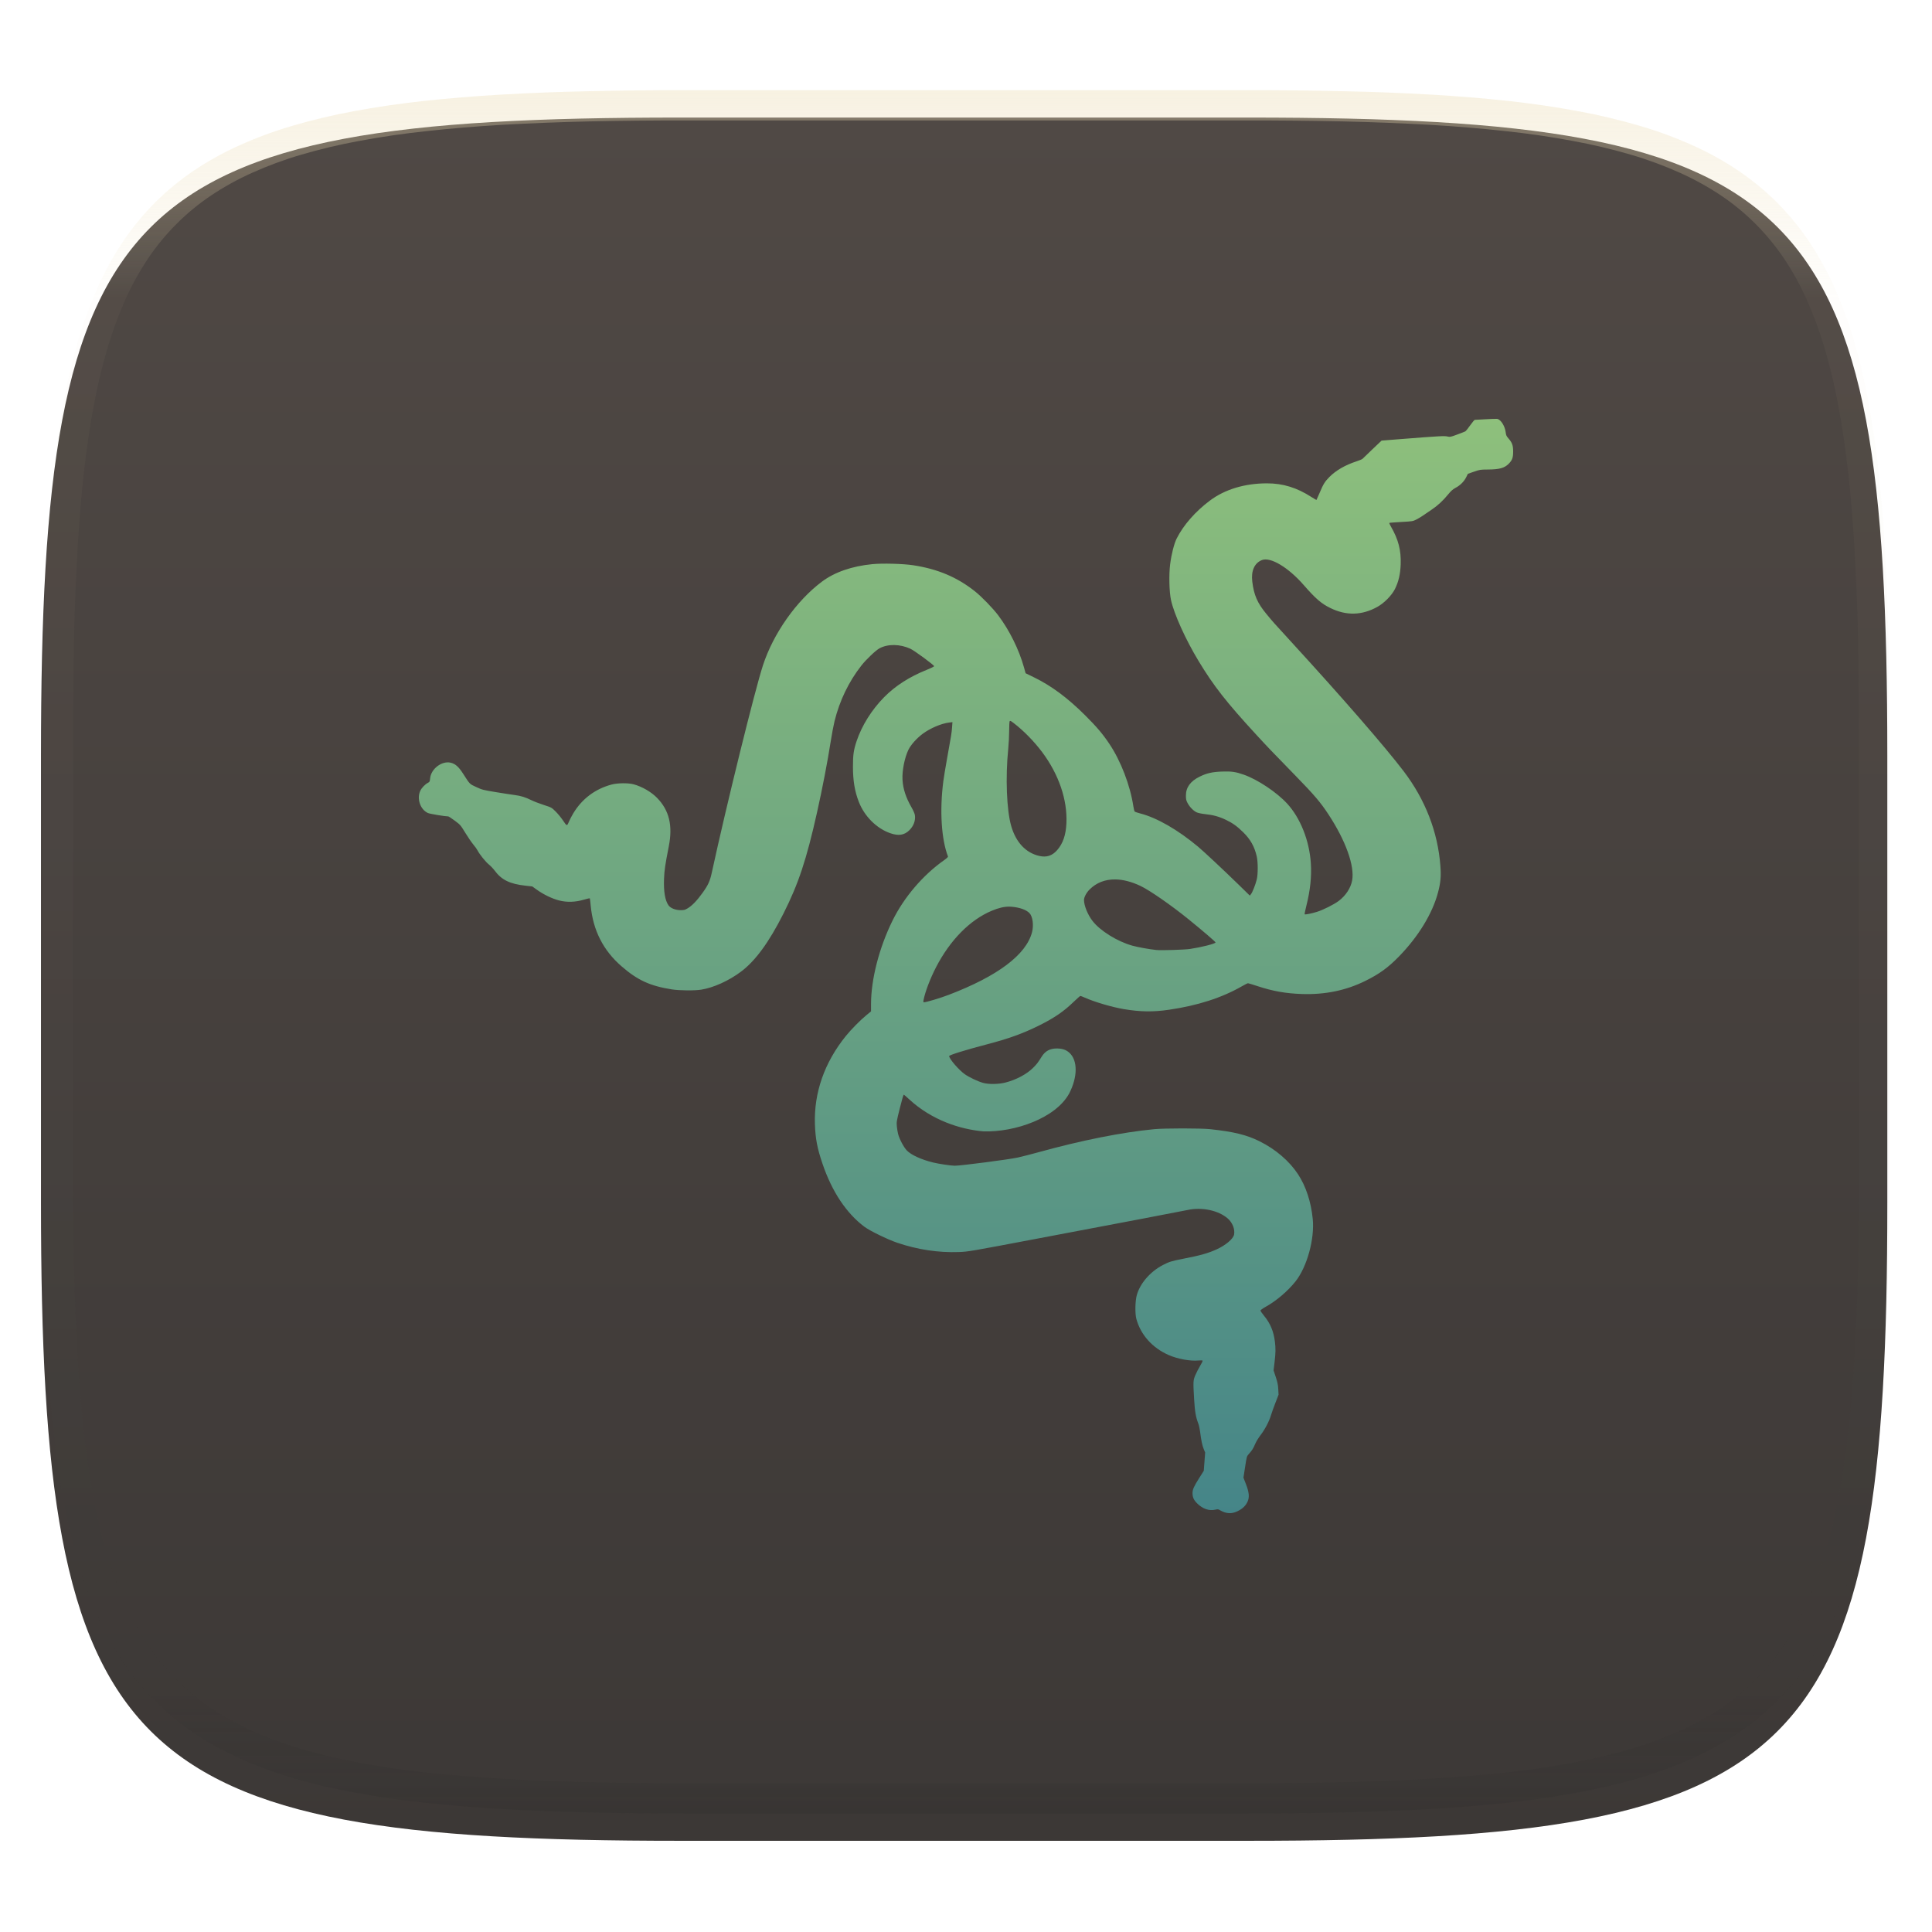
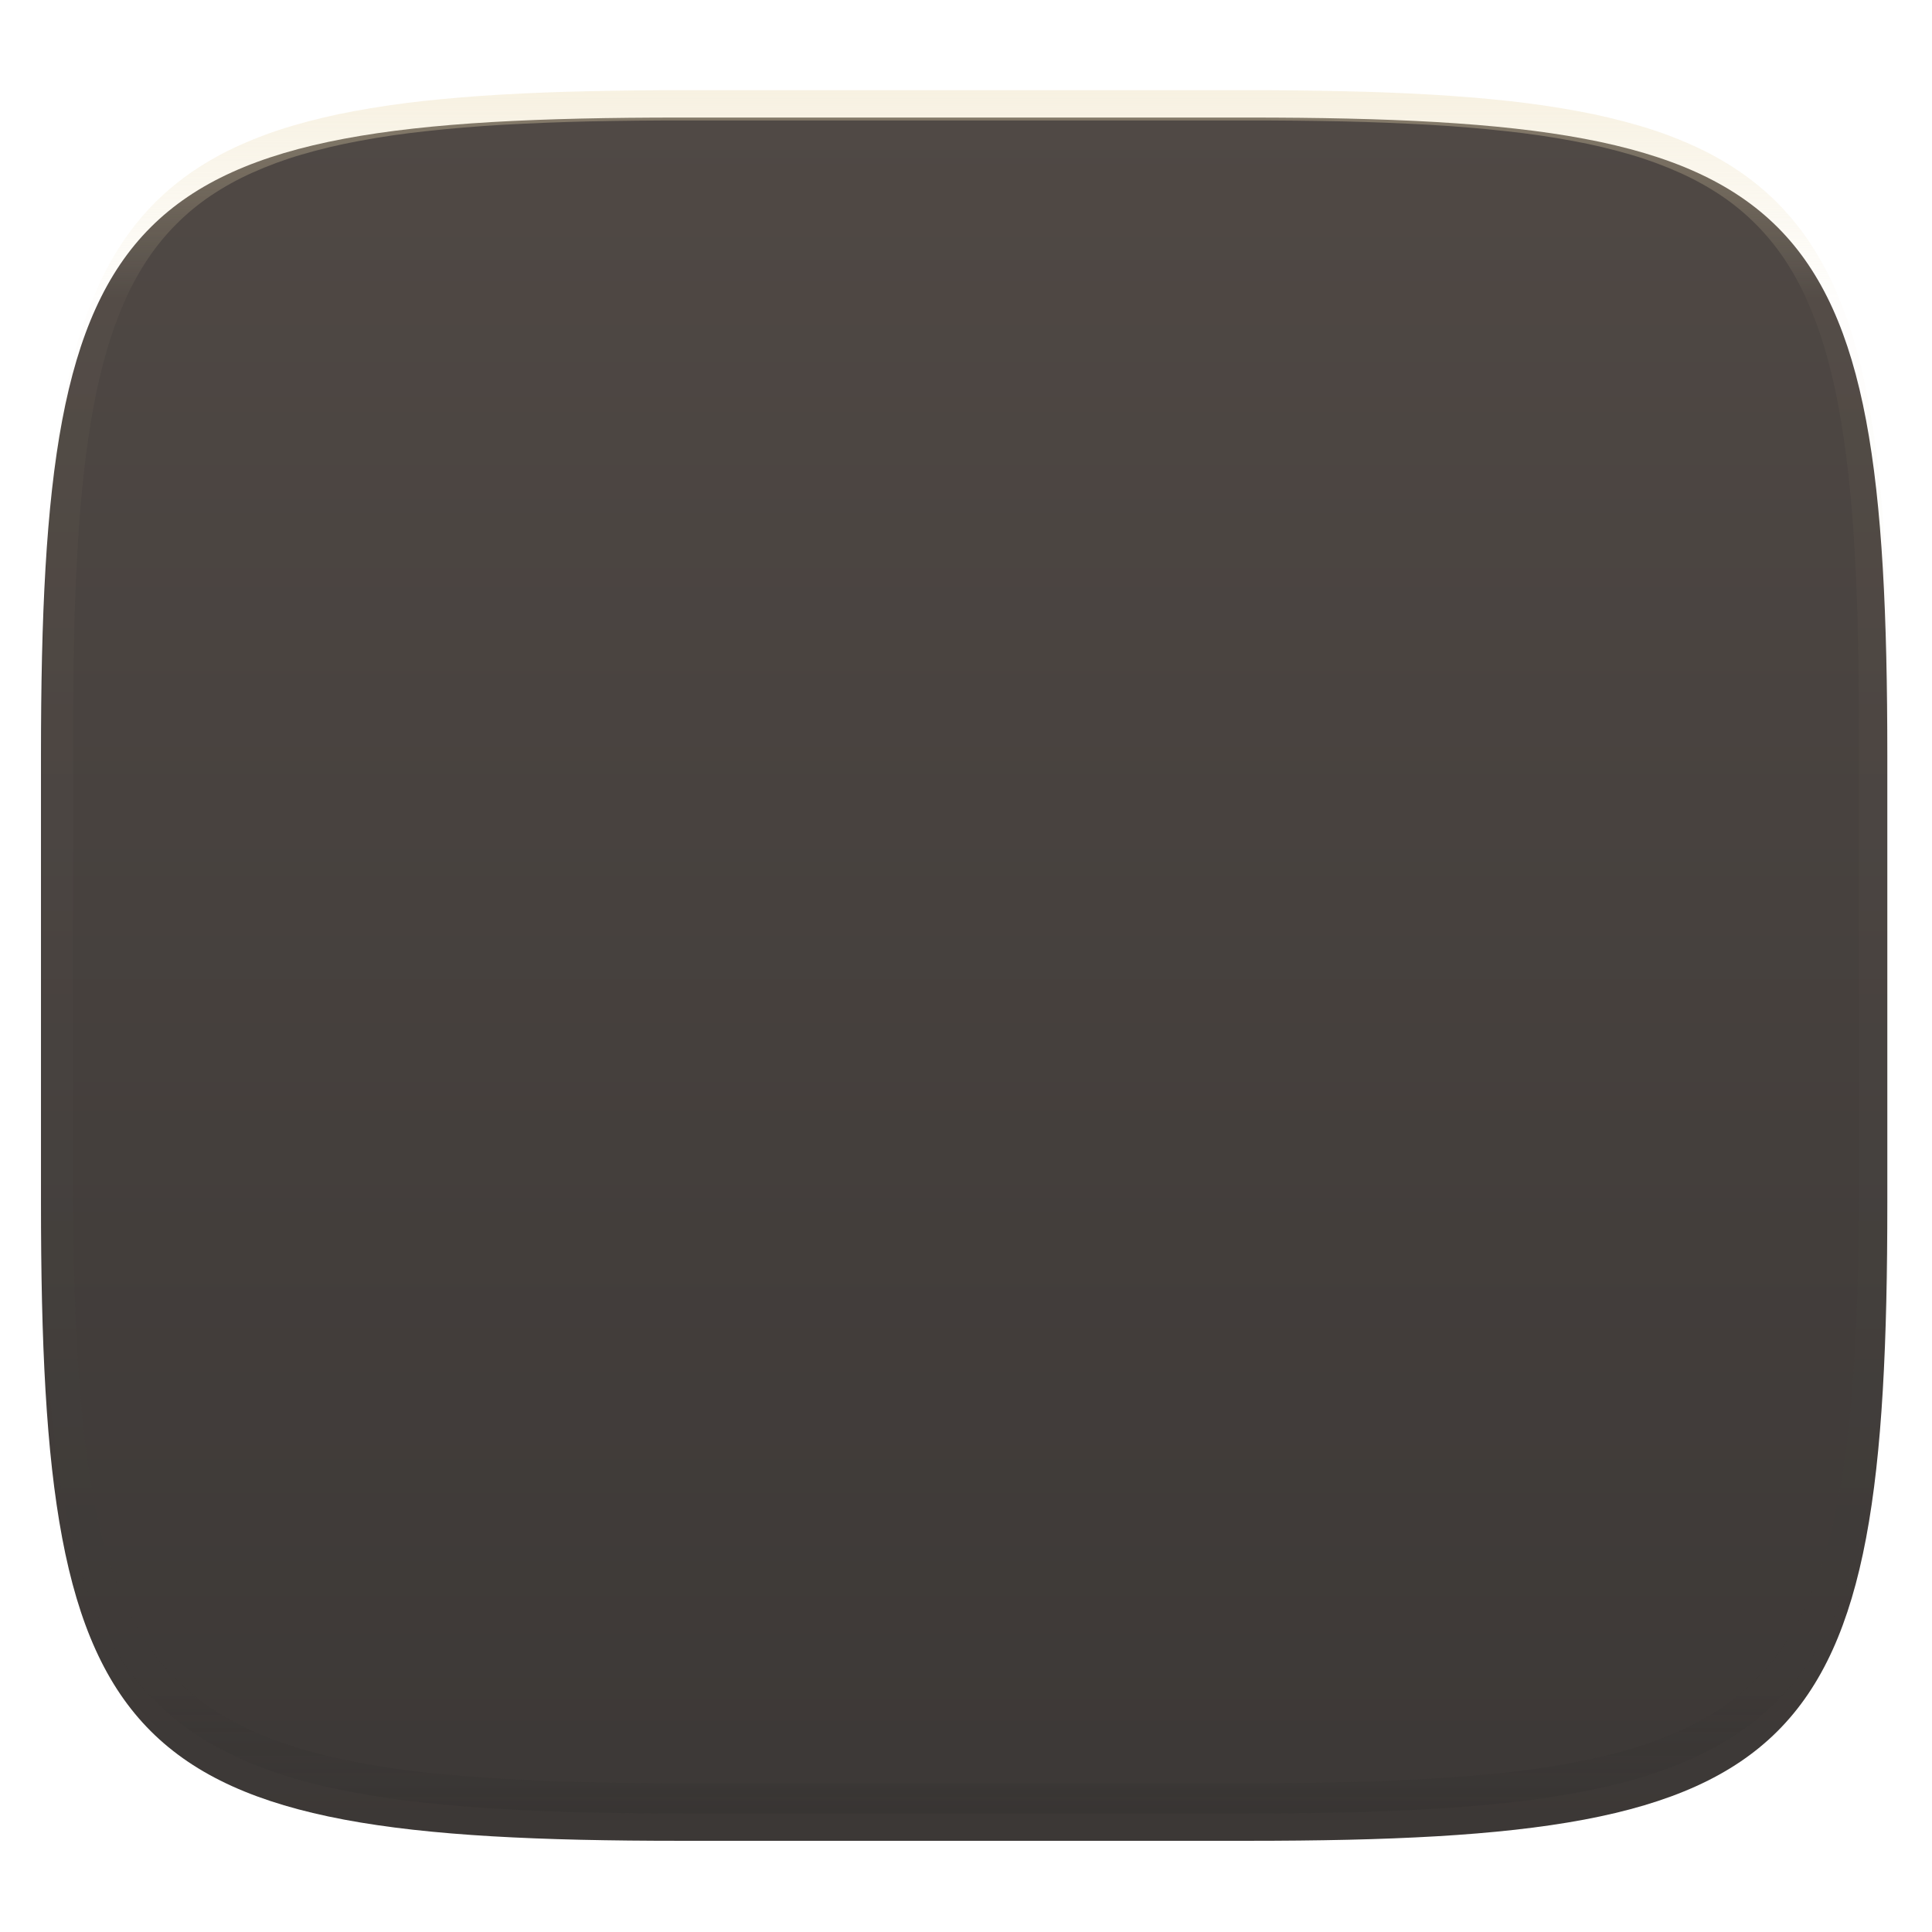
<svg xmlns="http://www.w3.org/2000/svg" style="isolation:isolate" width="256" height="256" viewBox="0 0 256 256">
  <defs>
    <filter id="qhVkEiKxNp5gZtHn5BeM4EcUKhwujvNB" width="400%" height="400%" x="-200%" y="-200%" color-interpolation-filters="sRGB" filterUnits="objectBoundingBox">
      <feGaussianBlur in="SourceGraphic" stdDeviation="4.294" />
      <feOffset dx="0" dy="4" result="pf_100_offsetBlur" />
      <feFlood flood-opacity=".4" />
      <feComposite in2="pf_100_offsetBlur" operator="in" result="pf_100_dropShadow" />
      <feBlend in="SourceGraphic" in2="pf_100_dropShadow" mode="normal" />
    </filter>
  </defs>
  <g filter="url(#qhVkEiKxNp5gZtHn5BeM4EcUKhwujvNB)">
    <linearGradient id="_lgradient_13" x1="0" x2="0" y1="0" y2="1" gradientTransform="matrix(244.648,0,0,228.338,5.43,11.577)" gradientUnits="userSpaceOnUse">
      <stop offset="0%" style="stop-color:#504945" />
      <stop offset="100%" style="stop-color:#3c3836" />
    </linearGradient>
    <path fill="url(#_lgradient_13)" d="M 165.439 11.577 C 239.495 11.577 250.078 22.134 250.078 96.12 L 250.078 155.371 C 250.078 229.358 239.495 239.915 165.439 239.915 L 90.069 239.915 C 16.014 239.915 5.43 229.358 5.43 155.371 L 5.43 96.12 C 5.43 22.134 16.014 11.577 90.069 11.577 L 165.439 11.577 Z" />
  </g>
  <g opacity=".4">
    <linearGradient id="_lgradient_14" x1=".517" x2=".517" y1="0" y2="1" gradientTransform="matrix(244.65,0,0,228.34,5.68,11.95)" gradientUnits="userSpaceOnUse">
      <stop offset="0%" style="stop-color:#ebdbb2" />
      <stop offset="12.5%" stop-opacity=".098" style="stop-color:#ebdbb2" />
      <stop offset="92.5%" stop-opacity=".098" style="stop-color:#282828" />
      <stop offset="100%" stop-opacity=".498" style="stop-color:#282828" />
    </linearGradient>
    <path fill="url(#_lgradient_14)" fill-rule="evenodd" d="M 165.068 11.951 C 169.396 11.941 173.724 11.991 178.052 12.089 C 181.927 12.167 185.803 12.315 189.678 12.541 C 193.131 12.737 196.583 13.022 200.026 13.395 C 203.085 13.73 206.144 14.181 209.174 14.741 C 211.889 15.243 214.574 15.881 217.22 16.657 C 219.62 17.355 221.971 18.219 224.243 19.241 C 226.358 20.184 228.384 21.304 230.302 22.591 C 232.142 23.829 233.863 25.244 235.437 26.806 C 237.001 28.378 238.417 30.088 239.656 31.925 C 240.945 33.841 242.066 35.865 243.02 37.967 C 244.043 40.247 244.909 42.585 245.617 44.972 C 246.394 47.615 247.034 50.297 247.535 53.009 C 248.096 56.035 248.548 59.081 248.883 62.136 C 249.257 65.575 249.542 69.014 249.739 72.462 C 249.965 76.323 250.112 80.194 250.201 84.055 C 250.289 88.378 250.339 92.701 250.329 97.014 L 250.329 155.226 C 250.339 159.549 250.289 163.862 250.201 168.185 C 250.112 172.056 249.965 175.917 249.739 179.778 C 249.542 183.226 249.257 186.675 248.883 190.104 C 248.548 193.159 248.096 196.215 247.535 199.241 C 247.034 201.943 246.394 204.625 245.617 207.268 C 244.909 209.655 244.043 212.003 243.02 214.273 C 242.066 216.385 240.945 218.399 239.656 220.315 C 238.417 222.152 237.001 223.872 235.437 225.434 C 233.863 226.996 232.142 228.411 230.302 229.649 C 228.384 230.936 226.358 232.056 224.243 232.999 C 221.971 234.021 219.62 234.885 217.22 235.593 C 214.574 236.369 211.889 237.007 209.174 237.499 C 206.144 238.068 203.085 238.51 200.026 238.845 C 196.583 239.218 193.131 239.503 189.678 239.699 C 185.803 239.925 181.927 240.073 178.052 240.161 C 173.724 240.249 169.396 240.299 165.068 240.289 L 90.942 240.289 C 86.614 240.299 82.286 240.249 77.958 240.161 C 74.083 240.073 70.207 239.925 66.332 239.699 C 62.879 239.503 59.427 239.218 55.984 238.845 C 52.925 238.51 49.866 238.068 46.836 237.499 C 44.121 237.007 41.436 236.369 38.79 235.593 C 36.39 234.885 34.039 234.021 31.767 232.999 C 29.652 232.056 27.626 230.936 25.708 229.649 C 23.868 228.411 22.147 226.996 20.573 225.434 C 19.009 223.872 17.593 222.152 16.354 220.315 C 15.065 218.399 13.944 216.385 12.99 214.273 C 11.967 212.003 11.101 209.655 10.393 207.268 C 9.616 204.625 8.976 201.943 8.475 199.241 C 7.914 196.215 7.462 193.159 7.127 190.104 C 6.753 186.675 6.468 183.226 6.271 179.778 C 6.045 175.917 5.898 172.056 5.809 168.185 C 5.721 163.862 5.671 159.549 5.681 155.226 L 5.681 97.014 C 5.671 92.701 5.721 88.378 5.809 84.055 C 5.898 80.194 6.045 76.323 6.271 72.462 C 6.468 69.014 6.753 65.575 7.127 62.136 C 7.462 59.081 7.914 56.035 8.475 53.009 C 8.976 50.297 9.616 47.615 10.393 44.972 C 11.101 42.585 11.967 40.247 12.99 37.967 C 13.944 35.865 15.065 33.841 16.354 31.925 C 17.593 30.088 19.009 28.378 20.573 26.806 C 22.147 25.244 23.868 23.829 25.708 22.591 C 27.626 21.304 29.652 20.184 31.767 19.241 C 34.039 18.219 36.39 17.355 38.79 16.657 C 41.436 15.881 44.121 15.243 46.836 14.741 C 49.866 14.181 52.925 13.73 55.984 13.395 C 59.427 13.022 62.879 12.737 66.332 12.541 C 70.207 12.315 74.083 12.167 77.958 12.089 C 82.286 11.991 86.614 11.941 90.942 11.951 L 165.068 11.951 Z M 165.078 15.96 C 169.376 15.95 173.675 15.999 177.973 16.087 C 181.8 16.176 185.626 16.323 189.452 16.539 C 192.836 16.736 196.219 17.011 199.583 17.384 C 202.554 17.699 205.515 18.131 208.446 18.681 C 211.023 19.153 213.58 19.762 216.099 20.499 C 218.322 21.147 220.495 21.953 222.6 22.896 C 224.509 23.751 226.338 24.763 228.069 25.922 C 229.692 27.013 231.207 28.26 232.594 29.646 C 233.981 31.031 235.23 32.544 236.332 34.165 C 237.492 35.894 238.506 37.712 239.361 39.608 C 240.306 41.72 241.112 43.892 241.761 46.102 C 242.509 48.617 243.109 51.162 243.591 53.736 C 244.132 56.664 244.565 59.611 244.889 62.578 C 245.263 65.938 245.539 69.308 245.735 72.688 C 245.952 76.51 246.109 80.322 246.188 84.144 C 246.276 88.437 246.325 92.721 246.325 97.014 C 246.325 97.014 246.325 97.014 246.325 97.014 L 246.325 155.226 C 246.325 155.226 246.325 155.226 246.325 155.226 C 246.325 159.519 246.276 163.803 246.188 168.096 C 246.109 171.918 245.952 175.74 245.735 179.552 C 245.539 182.932 245.263 186.302 244.889 189.672 C 244.565 192.629 244.132 195.576 243.591 198.504 C 243.109 201.078 242.509 203.623 241.761 206.138 C 241.112 208.358 240.306 210.52 239.361 212.632 C 238.506 214.528 237.492 216.356 236.332 218.075 C 235.23 219.706 233.981 221.219 232.594 222.604 C 231.207 223.98 229.692 225.227 228.069 226.318 C 226.338 227.477 224.509 228.489 222.6 229.344 C 220.495 230.297 218.322 231.093 216.099 231.741 C 213.58 232.478 211.023 233.087 208.446 233.559 C 205.515 234.109 202.554 234.541 199.583 234.865 C 196.219 235.229 192.836 235.514 189.452 235.701 C 185.626 235.917 181.8 236.074 177.973 236.153 C 173.675 236.251 169.376 236.29 165.078 236.29 C 165.078 236.29 165.078 236.29 165.068 236.29 L 90.942 236.29 C 90.932 236.29 90.932 236.29 90.932 236.29 C 86.634 236.29 82.335 236.251 78.037 236.153 C 74.21 236.074 70.384 235.917 66.558 235.701 C 63.174 235.514 59.791 235.229 56.427 234.865 C 53.456 234.541 50.495 234.109 47.564 233.559 C 44.987 233.087 42.43 232.478 39.911 231.741 C 37.688 231.093 35.515 230.297 33.41 229.344 C 31.501 228.489 29.672 227.477 27.941 226.318 C 26.318 225.227 24.803 223.98 23.416 222.604 C 22.029 221.219 20.78 219.706 19.678 218.075 C 18.518 216.356 17.504 214.528 16.649 212.632 C 15.704 210.52 14.898 208.358 14.249 206.138 C 13.501 203.623 12.901 201.078 12.419 198.504 C 11.878 195.576 11.445 192.629 11.121 189.672 C 10.747 186.302 10.472 182.932 10.275 179.552 C 10.058 175.74 9.901 171.918 9.822 168.096 C 9.734 163.803 9.685 159.519 9.685 155.226 C 9.685 155.226 9.685 155.226 9.685 155.226 L 9.685 97.014 C 9.685 97.014 9.685 97.014 9.685 97.014 C 9.685 92.721 9.734 88.437 9.822 84.144 C 9.901 80.322 10.058 76.51 10.275 72.688 C 10.472 69.308 10.747 65.938 11.121 62.578 C 11.445 59.611 11.878 56.664 12.419 53.736 C 12.901 51.162 13.501 48.617 14.249 46.102 C 14.898 43.892 15.704 41.72 16.649 39.608 C 17.504 37.712 18.518 35.894 19.678 34.165 C 20.78 32.544 22.029 31.031 23.416 29.646 C 24.803 28.26 26.318 27.013 27.941 25.922 C 29.672 24.763 31.501 23.751 33.41 22.896 C 35.515 21.953 37.688 21.147 39.911 20.499 C 42.43 19.762 44.987 19.153 47.564 18.681 C 50.495 18.131 53.456 17.699 56.427 17.384 C 59.791 17.011 63.174 16.736 66.558 16.539 C 70.384 16.323 74.21 16.176 78.037 16.087 C 82.335 15.999 86.634 15.95 90.932 15.96 C 90.932 15.96 90.932 15.96 90.942 15.96 L 165.068 15.96 C 165.078 15.96 165.078 15.96 165.078 15.96 Z" />
  </g>
  <linearGradient id="_lgradient_15" x1="0" x2="0" y1="0" y2="1" gradientTransform="matrix(145,0,0,145.001,55.5,55.499)" gradientUnits="userSpaceOnUse">
    <stop offset="0%" style="stop-color:#8ec07c" />
    <stop offset="100%" style="stop-color:#458588" />
  </linearGradient>
-   <path fill="url(#_lgradient_15)" d="M 198.251 55.5 C 197.985 55.498 197.457 55.517 196.893 55.551 C 196.14 55.596 195.477 55.632 195.421 55.632 C 195.364 55.632 195.088 55.959 194.807 56.359 C 194.527 56.759 194.235 57.12 194.158 57.16 C 194.082 57.202 193.598 57.39 193.084 57.581 C 192.219 57.901 192.125 57.92 191.819 57.844 C 191.403 57.74 190.793 57.773 185.518 58.188 L 183.069 58.381 L 181.855 59.53 C 181.188 60.162 180.601 60.729 180.55 60.789 C 180.5 60.849 180.124 61.008 179.714 61.142 C 178.237 61.626 177.014 62.334 176.152 63.205 C 175.544 63.82 175.343 64.146 174.851 65.318 C 174.646 65.806 174.463 66.22 174.445 66.238 C 174.426 66.257 174.122 66.085 173.768 65.856 C 171.854 64.62 169.994 64.046 167.894 64.046 C 164.945 64.045 162.311 64.839 160.322 66.328 C 158.395 67.77 156.817 69.57 155.919 71.35 C 155.578 72.026 155.222 73.424 155.052 74.753 C 154.875 76.136 154.928 78.427 155.164 79.509 C 155.563 81.35 157.093 84.734 158.805 87.566 C 160.833 90.92 162.492 93.038 166.503 97.395 C 168.056 99.081 168.391 99.431 171.626 102.75 C 174.15 105.339 174.973 106.304 176.028 107.912 C 178.322 111.409 179.517 114.746 179.164 116.67 C 178.98 117.671 178.313 118.685 177.377 119.385 C 176.747 119.856 175.334 120.565 174.506 120.824 C 173.807 121.042 172.939 121.214 172.872 121.148 C 172.848 121.123 172.955 120.596 173.11 119.977 C 173.616 117.959 173.806 116.154 173.695 114.408 C 173.505 111.399 172.307 108.38 170.549 106.475 C 169.163 104.974 166.656 103.3 164.82 102.651 C 163.755 102.274 163.17 102.19 161.945 102.234 C 160.62 102.283 159.903 102.446 158.95 102.915 C 157.729 103.516 157.133 104.343 157.139 105.429 C 157.141 105.917 157.176 106.069 157.367 106.422 C 157.653 106.952 158.159 107.462 158.587 107.65 C 158.77 107.73 159.261 107.831 159.679 107.874 C 160.732 107.981 161.537 108.202 162.437 108.631 C 163.321 109.052 163.933 109.492 164.728 110.275 C 165.696 111.228 166.23 112.181 166.527 113.487 C 166.697 114.231 166.697 115.848 166.527 116.535 C 166.357 117.224 165.967 118.215 165.768 118.467 L 165.607 118.671 L 164.132 117.23 C 162.182 115.328 159.511 112.825 158.756 112.195 C 156.06 109.944 153.304 108.359 151.093 107.788 C 150.734 107.695 150.402 107.582 150.355 107.536 C 150.307 107.491 150.227 107.178 150.176 106.841 C 149.75 104.042 148.511 100.82 146.988 98.553 C 146.089 97.214 145.314 96.304 143.755 94.751 C 141.47 92.478 139.316 90.877 137.056 89.774 L 135.898 89.209 L 135.68 88.425 C 135.019 86.059 133.756 83.51 132.263 81.526 C 131.559 80.592 130.067 79.055 129.179 78.35 C 126.819 76.477 124.237 75.388 120.995 74.897 C 119.657 74.694 116.934 74.621 115.594 74.752 C 112.88 75.018 110.587 75.814 108.902 77.077 C 105.517 79.613 102.46 83.957 101.089 88.179 C 99.994 91.551 96.247 106.737 94.32 115.615 C 94.073 116.755 93.838 117.27 93.088 118.314 C 92.361 119.327 91.723 119.991 91.139 120.344 C 90.749 120.579 90.649 120.605 90.156 120.6 C 89.494 120.594 88.848 120.336 88.587 119.971 C 88.125 119.325 87.921 118.127 87.988 116.445 C 88.035 115.284 88.128 114.651 88.623 112.119 C 89.157 109.389 88.675 107.39 87.089 105.747 C 86.313 104.943 85.1 104.236 83.964 103.926 C 83.244 103.729 81.819 103.745 81.023 103.96 C 78.861 104.541 77.124 105.846 75.969 107.76 C 75.766 108.096 75.521 108.561 75.425 108.792 C 75.131 109.5 75.122 109.5 74.617 108.741 C 74.371 108.37 73.925 107.825 73.626 107.53 C 73.084 106.995 73.082 106.994 72.045 106.659 C 71.474 106.475 70.746 106.194 70.427 106.036 C 69.639 105.644 69.006 105.447 68.213 105.347 C 67.846 105.301 66.732 105.13 65.735 104.966 C 64.007 104.682 63.886 104.651 63.104 104.287 C 62.201 103.868 62.286 103.954 61.356 102.506 C 60.769 101.593 60.336 101.21 59.72 101.062 C 58.55 100.781 57.108 101.877 56.994 103.135 C 56.955 103.55 56.928 103.61 56.727 103.713 C 56.331 103.917 55.878 104.383 55.693 104.776 C 55.198 105.833 55.697 107.286 56.711 107.732 C 56.971 107.846 58.975 108.18 59.401 108.18 C 59.455 108.18 59.84 108.432 60.255 108.74 C 60.996 109.289 61.023 109.32 61.663 110.365 C 62.021 110.951 62.494 111.641 62.713 111.898 C 62.932 112.156 63.183 112.505 63.27 112.674 C 63.539 113.201 64.328 114.181 64.777 114.549 C 65.013 114.742 65.355 115.101 65.537 115.347 C 66.462 116.597 67.554 117.132 69.653 117.361 L 70.529 117.457 L 71.152 117.905 C 72.021 118.529 73.166 119.08 74.083 119.315 C 75.12 119.581 76.247 119.545 77.373 119.21 C 77.786 119.087 78.138 119.008 78.155 119.035 C 78.172 119.062 78.224 119.494 78.27 119.995 C 78.577 123.267 79.934 125.939 82.357 128.039 C 84.487 129.886 86.127 130.64 89.001 131.097 C 90.023 131.259 92.029 131.278 92.923 131.134 C 94.561 130.869 96.574 129.957 98.188 128.748 C 100.092 127.321 101.9 124.848 103.805 121.068 C 105.802 117.106 106.859 113.921 108.262 107.645 C 108.97 104.479 109.654 100.931 110.071 98.257 C 110.219 97.305 110.447 96.098 110.576 95.575 C 111.256 92.824 112.465 90.32 114.145 88.178 C 114.77 87.382 116.047 86.169 116.538 85.905 C 117.658 85.305 119.237 85.327 120.632 85.962 C 121.167 86.206 123.799 88.144 123.776 88.276 C 123.767 88.33 123.326 88.547 122.797 88.758 C 120.52 89.667 118.625 90.883 117.152 92.379 C 115.497 94.06 114.196 96.14 113.502 98.211 C 113.111 99.379 113.02 100.021 113.021 101.586 C 113.022 103.452 113.254 104.846 113.792 106.236 C 114.542 108.17 116.152 109.776 117.975 110.407 C 119.058 110.782 119.82 110.666 120.477 110.026 C 121.062 109.457 121.335 108.719 121.227 108.002 C 121.198 107.81 121.007 107.373 120.783 106.985 C 120.036 105.693 119.654 104.521 119.586 103.312 C 119.52 102.133 119.863 100.398 120.37 99.351 C 120.683 98.703 121.455 97.835 122.246 97.243 C 123.236 96.501 124.74 95.859 125.772 95.739 L 126.204 95.688 L 126.151 96.403 C 126.095 97.139 126.057 97.377 125.461 100.684 C 125.268 101.756 125.059 103.03 124.996 103.514 C 124.495 107.393 124.731 111.202 125.615 113.495 C 125.636 113.549 125.428 113.747 125.128 113.957 C 122.315 115.929 119.793 118.878 118.263 121.986 C 116.493 125.578 115.416 129.765 115.416 133.047 L 115.416 134.012 L 114.82 134.5 C 113.985 135.185 112.795 136.39 112.076 137.279 C 109.241 140.785 107.837 144.801 107.982 148.986 C 108.048 150.893 108.292 152.164 108.98 154.187 C 110.242 157.898 112.133 160.744 114.532 162.547 C 115.248 163.085 117.587 164.227 118.866 164.663 C 121.559 165.58 124.335 166.001 127.038 165.902 C 128.298 165.856 128.454 165.829 137.419 164.129 C 142.425 163.18 148.787 161.974 151.557 161.449 C 154.327 160.925 156.94 160.421 157.363 160.33 C 159.271 159.92 161.45 160.381 162.685 161.456 C 163.309 161.999 163.655 162.879 163.522 163.584 C 163.415 164.15 162.425 164.992 161.217 165.544 C 160.108 166.051 159.06 166.348 156.901 166.767 C 155.242 167.089 154.945 167.18 154.095 167.62 C 152.41 168.494 151.048 170.068 150.624 171.634 C 150.411 172.421 150.385 174.066 150.573 174.763 C 151.147 176.875 152.7 178.608 154.863 179.554 C 156.049 180.072 157.715 180.377 158.797 180.273 C 159.087 180.245 159.328 180.254 159.353 180.295 C 159.377 180.334 159.228 180.646 159.021 180.988 C 158.814 181.331 158.531 181.877 158.393 182.203 C 158.097 182.898 158.09 183.04 158.226 185.395 C 158.321 187.021 158.45 187.775 158.778 188.618 C 158.863 188.835 158.97 189.317 159.017 189.689 C 159.165 190.867 159.298 191.507 159.497 191.995 L 159.689 192.469 L 159.598 193.681 L 159.506 194.893 L 158.879 195.88 C 158.2 196.951 158.016 197.37 158.016 197.844 C 158.016 198.398 158.176 198.755 158.628 199.206 C 159.343 199.922 160.222 200.231 161.006 200.045 C 161.365 199.959 161.418 199.965 161.672 200.121 C 161.824 200.215 162.093 200.336 162.27 200.391 L 162.27 200.391 C 162.86 200.575 163.382 200.529 163.977 200.244 C 164.635 199.928 165.051 199.533 165.303 198.987 C 165.578 198.389 165.52 197.754 165.089 196.638 L 164.764 195.797 L 164.982 194.382 C 165.196 192.988 165.203 192.963 165.477 192.661 C 165.895 192.2 166.074 191.916 166.315 191.336 C 166.435 191.046 166.758 190.516 167.033 190.158 C 167.608 189.407 168.173 188.333 168.405 187.547 C 168.493 187.247 168.757 186.506 168.992 185.902 L 169.417 184.803 L 169.377 184.064 C 169.345 183.489 169.271 183.133 169.045 182.456 L 168.755 181.587 L 168.885 180.508 C 169.034 179.266 169.044 178.69 168.931 177.782 C 168.762 176.41 168.332 175.374 167.519 174.38 C 167.243 174.044 167.018 173.717 167.018 173.654 C 167.017 173.588 167.315 173.375 167.71 173.156 C 169.114 172.382 170.669 171.057 171.676 169.778 C 173.198 167.843 174.211 164.152 173.945 161.505 C 173.716 159.231 173.037 157.174 171.989 155.584 C 170.836 153.835 169.021 152.28 166.897 151.224 C 165.194 150.377 163.504 149.963 160.361 149.622 C 159.126 149.488 154.33 149.488 152.94 149.622 C 148.669 150.034 143.332 151.095 137.676 152.658 C 136.704 152.927 135.436 153.251 134.859 153.379 C 133.694 153.636 127.268 154.472 126.508 154.465 C 125.986 154.46 124.344 154.213 123.604 154.028 C 122.052 153.639 120.745 153.041 120.173 152.456 C 119.758 152.033 119.173 150.93 118.999 150.243 C 118.939 150.009 118.866 149.553 118.836 149.231 C 118.784 148.679 118.807 148.538 119.23 146.846 C 119.477 145.856 119.71 145.047 119.747 145.047 C 119.785 145.047 120.114 145.328 120.48 145.673 C 123.458 148.42 127.218 149.649 130.32 149.914 C 134.501 150.04 139.897 148.148 141.673 144.89 C 142.8 142.719 142.817 140.536 141.715 139.51 C 141.278 139.104 140.765 138.928 140.019 138.928 C 139.133 138.928 138.499 139.268 138.046 139.987 C 137.52 140.823 137.364 141.025 136.877 141.505 C 136.019 142.352 134.638 143.083 133.216 143.445 C 132.313 143.675 130.995 143.693 130.256 143.484 C 129.562 143.289 128.409 142.742 127.843 142.341 C 127.047 141.776 125.797 140.33 125.767 139.939 C 125.757 139.801 127.9 139.133 130.746 138.389 C 133.643 137.631 135.535 136.949 137.654 135.898 C 139.685 134.891 140.941 134.034 142.259 132.756 C 142.706 132.322 143.11 131.967 143.155 131.967 C 143.2 131.967 143.458 132.065 143.729 132.186 C 145.052 132.777 147.34 133.45 148.942 133.719 C 151.089 134.08 152.792 134.104 154.867 133.802 C 158.696 133.246 161.905 132.212 164.577 130.675 C 164.95 130.46 165.304 130.284 165.362 130.284 C 165.421 130.284 165.981 130.453 166.606 130.66 C 168.641 131.333 170.368 131.641 172.51 131.712 C 175.582 131.814 178.359 131.24 180.915 129.974 C 182.779 129.052 183.935 128.212 185.37 126.739 C 187.953 124.086 189.81 121.04 190.547 118.247 C 190.891 116.941 190.964 116.13 190.859 114.745 C 190.52 110.236 188.864 105.967 185.989 102.186 C 183.537 98.963 177.87 92.442 171.091 85.046 C 168.649 82.381 168.709 82.448 167.788 81.331 C 166.605 79.896 166.15 78.849 165.933 77.061 C 165.759 75.636 166.228 74.594 167.213 74.212 C 168.35 73.77 170.693 75.17 172.741 77.513 C 174.342 79.345 175.071 79.974 176.278 80.566 C 178.401 81.606 180.472 81.552 182.524 80.404 C 183.428 79.897 184.425 78.881 184.84 78.042 C 185.32 77.072 185.55 76.085 185.598 74.791 C 185.668 72.93 185.294 71.481 184.302 69.766 C 184.164 69.526 184.068 69.311 184.091 69.289 C 184.113 69.266 184.821 69.211 185.664 69.164 C 187.139 69.083 187.215 69.071 187.659 68.848 C 187.912 68.72 188.31 68.483 188.543 68.32 C 188.776 68.158 189.295 67.804 189.696 67.535 C 190.515 66.986 191.193 66.357 191.913 65.48 C 192.276 65.038 192.517 64.826 192.867 64.64 C 193.483 64.314 193.991 63.808 194.274 63.241 L 194.502 62.782 L 195.31 62.501 C 196.077 62.233 196.168 62.219 197.126 62.214 C 198.663 62.206 199.333 62.026 199.893 61.469 C 200.375 60.99 200.5 60.654 200.5 59.838 C 200.5 59.01 200.369 58.651 199.855 58.066 C 199.612 57.79 199.554 57.658 199.51 57.276 C 199.418 56.485 198.888 55.625 198.421 55.508 C 198.399 55.503 198.34 55.5 198.251 55.499 L 198.251 55.5 Z M 133.841 95.524 C 133.909 95.511 134.031 95.588 134.298 95.793 C 135.638 96.821 137.003 98.212 138.079 99.644 C 140.297 102.599 141.451 105.982 141.305 109.097 C 141.232 110.657 140.843 111.778 140.069 112.658 C 139.426 113.389 138.676 113.634 137.731 113.421 C 135.934 113.018 134.626 111.633 133.995 109.469 C 133.383 107.368 133.213 103.016 133.596 99.23 C 133.661 98.578 133.716 97.511 133.717 96.859 C 133.718 96.207 133.75 95.624 133.788 95.564 C 133.802 95.542 133.818 95.528 133.841 95.524 L 133.841 95.524 Z M 147.763 116.528 C 148.797 116.538 149.935 116.827 151.133 117.397 C 152.348 117.974 155.206 119.958 157.479 121.802 C 159.42 123.377 161.092 124.812 161.069 124.883 C 161.011 125.055 159.203 125.514 157.693 125.74 C 156.935 125.853 153.888 125.947 153.209 125.878 C 152.325 125.789 150.752 125.504 150.035 125.304 C 148.035 124.745 145.747 123.319 144.75 122.011 C 144.117 121.18 143.634 119.981 143.636 119.247 C 143.638 118.878 143.955 118.282 144.375 117.862 C 145.275 116.961 146.434 116.515 147.763 116.528 L 147.763 116.528 Z M 133.716 120.134 C 133.813 120.134 133.908 120.139 134.003 120.146 C 135.109 120.234 135.99 120.546 136.42 121.003 C 136.84 121.45 136.99 122.595 136.751 123.519 C 135.974 126.511 132.191 129.352 125.68 131.833 C 124.556 132.261 122.724 132.809 122.416 132.809 C 122.345 132.809 122.333 132.732 122.371 132.532 C 122.575 131.45 123.261 129.645 124.035 128.153 C 125.902 124.552 128.532 121.889 131.415 120.678 C 132.3 120.307 133.037 120.132 133.716 120.134 L 133.716 120.134 Z" />
</svg>